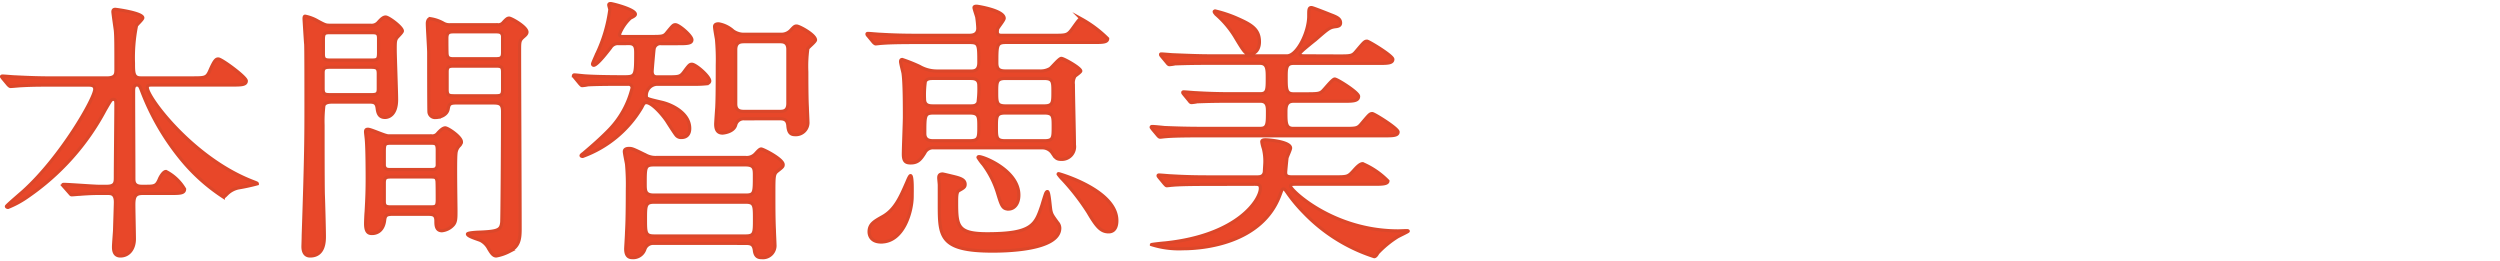
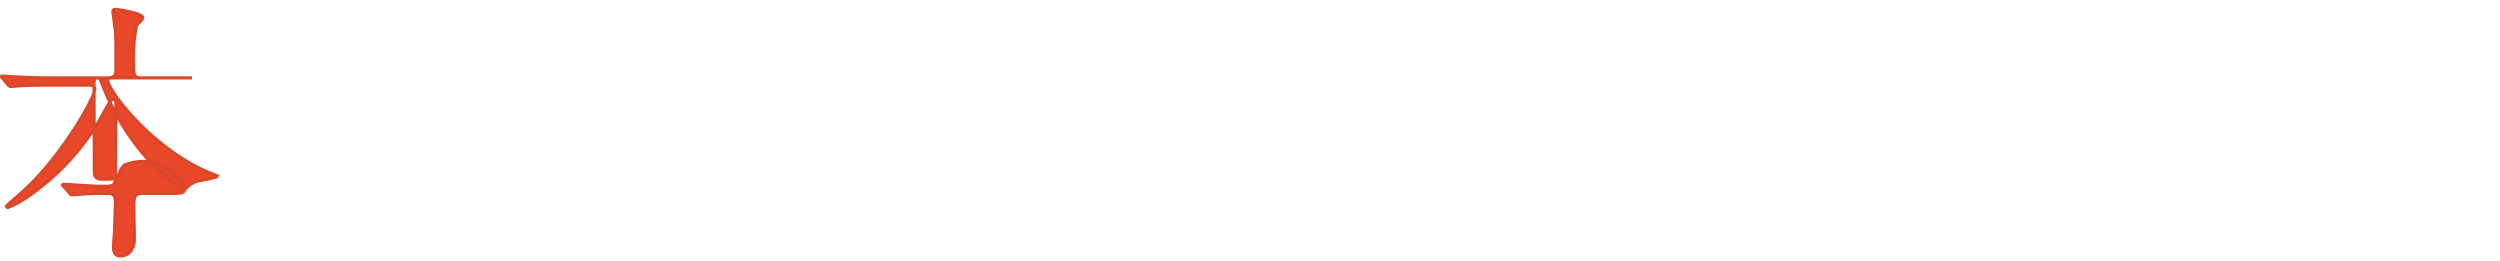
<svg xmlns="http://www.w3.org/2000/svg" id="レイヤー_1" data-name="レイヤー 1" viewBox="0 0 236.919 24.752">
  <defs>
    <style>.cls-1{fill:none;}.cls-2{fill:#e84729;stroke:#db472a;stroke-miterlimit:10;stroke-width:0.3px;}</style>
  </defs>
  <rect class="cls-1" x="0.15" width="236.769" height="24.752" />
-   <path class="cls-2" d="M653.02,495.559c-.7,0-.832.312-.832,1.091,0,.5.053,2.783.053,3.225,0,.936-.52,1.612-1.326,1.612-.65,0-.65-.624-.65-.883,0-.235.1-1.457.1-1.561.026-.91.078-2.47.078-2.652,0-.832-.416-.832-.755-.832h-.909c-.65,0-1.379.052-1.69.078-.131,0-.651.052-.755.052s-.1,0-.234-.156l-.572-.65a.22.22,0,0,1-.077-.13c0-.052.077-.052.1-.052.52,0,2.834.182,3.3.182h.781c.754,0,.806-.338.806-.806,0-1.093.052-5.954.052-6.942,0-.26,0-.494-.234-.494-.208,0-.234.078-.781,1.013a23.132,23.132,0,0,1-7.306,8.191,9,9,0,0,1-1.9,1.04c-.051,0-.156-.026-.156-.1s1.353-1.222,1.612-1.456c3.562-3.224,6.761-8.789,6.761-9.646,0-.391-.364-.391-.65-.391h-3.511c-.728,0-1.768,0-2.73.053-.156,0-.91.077-1.066.077-.078,0-.1,0-.26-.155l-.52-.624c-.052-.078-.1-.13-.1-.157,0-.051.078-.051.1-.051.182,0,1.014.078,1.2.078,1.482.077,2.444.1,3.51.1h5.175c.858,0,.858-.389.858-.832,0-2.236,0-3.093-.052-3.666-.026-.181-.234-1.637-.234-1.768,0-.234.156-.234.234-.234s2.6.338,2.6.806c0,.156-.546.624-.6.754a15.3,15.3,0,0,0-.286,3.536c0,.91,0,1.4.676,1.4H657.7c1.2,0,1.378,0,1.664-.624.468-1.091.624-1.17.832-1.17.312,0,2.652,1.716,2.652,2.081,0,.389-.494.389-1.4.389h-7.462c-.338,0-.52,0-.52.235,0,.936,4.238,6.578,9.776,8.814.572.233.65.233.65.312a18.263,18.263,0,0,1-1.794.39,2.173,2.173,0,0,0-1.092.6c-.208.208-.26.26-.338.26a17.457,17.457,0,0,1-3.848-3.407,23.191,23.191,0,0,1-3.926-6.733c-.13-.339-.182-.469-.416-.469-.312,0-.312.364-.312.651,0,2.261.025,5.9.025,8.19,0,.286,0,.754.729.754h.468c.806,0,.962-.052,1.248-.754.1-.208.364-.65.6-.65A4.368,4.368,0,0,1,657,495.143c0,.416-.442.416-1.4.416Z" transform="translate(-639.506 -477.228)" />
-   <path class="cls-2" d="M674.626,479.62a.809.809,0,0,0,.728-.286c.26-.286.468-.494.7-.494.285,0,1.586.963,1.586,1.326,0,.13-.416.521-.5.624-.182.234-.182.442-.182,1.145,0,.675.131,3.977.131,4.731,0,1.431-.729,1.691-1.093,1.691-.624,0-.7-.5-.754-.911-.078-.546-.364-.546-.857-.546h-3.225c-.416,0-.832,0-.962.338a12.509,12.509,0,0,0-.078,1.847c0,1.195,0,5.59.026,6.578.026.571.1,3.328.1,3.952,0,.468,0,1.872-1.352,1.872-.676,0-.676-.728-.676-.91,0-.078.026-.7.026-1.04.26-7.722.26-9.438.26-12.3,0-1.586,0-5.486-.026-5.824-.026-.208-.156-2.366-.156-2.391,0-.105,0-.261.1-.261a3.845,3.845,0,0,1,1.222.469c.676.363.754.389,1.118.389Zm-3.718,3.979c-.52,0-.78,0-.78.519v1.509c0,.571.208.571.78.571h3.666c.52,0,.78,0,.78-.519V484.2c0-.572-.208-.6-.78-.6Zm0-3.277c-.6,0-.754,0-.754.651v1.4c0,.546.234.546.754.546h3.718c.6,0,.754,0,.754-.676v-1.4c0-.52-.234-.52-.754-.52Zm9.465,9.777a.62.62,0,0,0,.6-.235c.208-.233.494-.519.728-.519.259,0,1.533.858,1.533,1.326a.59.59,0,0,1-.155.338,1.14,1.14,0,0,0-.364.78c-.078.676,0,4.784,0,5.408,0,.7,0,1.04-.234,1.327a1.665,1.665,0,0,1-1.092.571c-.573,0-.573-.546-.573-.936,0-.624-.337-.624-.857-.624h-3.225c-.6,0-.728.1-.78.6-.1.78-.546,1.223-1.2,1.223-.338,0-.6-.131-.6-.937,0-.182.027-.884.052-1.118.078-1.352.1-2.132.1-3.224,0-.13,0-2.626-.078-3.562,0-.1-.078-.676-.078-.806,0-.208.1-.234.235-.234.285,0,1.611.624,1.923.624Zm-3.77.7c-.624,0-.677.052-.677.832v1.3c.078.364.286.364.677.364h3.666c.39,0,.6,0,.675-.364v-1.482c0-.65-.181-.65-.675-.65Zm.051,3.2c-.494,0-.728,0-.728.546v1.794c0,.494.261.494.728.494h3.563c.572,0,.727,0,.727-.676,0-.234,0-1.664-.026-1.794-.077-.364-.182-.364-.7-.364Zm9.985-14.431a.574.574,0,0,0,.546-.208c.312-.337.416-.416.572-.416.208,0,1.69.832,1.69,1.327,0,.155-.13.286-.286.416-.416.364-.416.441-.416,1.378,0,2.391.052,14.2.052,16.875,0,1.039-.13,1.664-1.04,2.131a4.318,4.318,0,0,1-1.222.416c-.286,0-.468-.26-.728-.7a1.8,1.8,0,0,0-.728-.754c-.183-.1-1.274-.39-1.274-.624,0-.13.962-.182,1.222-.182,1.69-.078,1.95-.208,2.028-.936.026-.26.078-6.786.078-10.5,0-.805-.364-.805-1.014-.805h-3.38c-.6,0-.677.129-.755.545-.077.573-.727.833-1.2.833a.571.571,0,0,1-.624-.5c-.026-.155-.026-5.278-.026-5.668s-.13-2.314-.13-2.755c0-.13.052-.443.285-.443a3.613,3.613,0,0,1,1.223.416,1.119,1.119,0,0,0,.675.156Zm-.234,3.224c.468,0,.728,0,.728-.571v-1.586c-.078-.391-.312-.391-.728-.391h-3.822c-.442,0-.729,0-.729.6,0,.39,0,1.457.027,1.56.052.39.338.39.7.39Zm0,3.511c.494,0,.728,0,.728-.546V484.04c0-.546-.208-.546-.728-.546h-3.77c-.52,0-.754,0-.754.521v1.716c0,.572.208.572.754.572Z" transform="translate(-639.506 -477.228)" />
-   <path class="cls-2" d="M698.13,481.362a.781.781,0,0,0-.754.39c-.129.156-1.248,1.664-1.611,1.664a.119.119,0,0,1-.105-.13c0-.078.313-.754.364-.884a13.972,13.972,0,0,0,1.274-4.263c0-.053-.1-.365-.1-.443,0-.13.13-.13.182-.13.156,0,2.341.546,2.341,1.014,0,.13-.208.235-.468.364a4.19,4.19,0,0,0-1.041,1.535c0,.129.1.208.261.208h2.677c1.145,0,1.275,0,1.586-.416.521-.624.573-.7.781-.7.338,0,1.56,1.04,1.56,1.43,0,.364-.494.364-1.378.364h-1.534a.6.6,0,0,0-.677.546c-.026.182-.181,1.95-.181,2.08,0,.313.13.521.442.521h.884c1.2,0,1.326,0,1.664-.443.494-.675.572-.753.78-.753.364,0,1.69,1.143,1.69,1.586,0,.1-.078.208-.26.259a10.88,10.88,0,0,1-1.326.053h-3.432a1.056,1.056,0,0,0-.988,1.144c0,.208.052.234,1.508.572.962.233,2.6,1.04,2.6,2.47,0,.494-.234.858-.78.858a.594.594,0,0,1-.546-.261c-.13-.155-.728-1.092-.858-1.3-.494-.727-1.431-1.742-1.924-1.742-.208,0-.26.105-.443.469a10.754,10.754,0,0,1-5.589,4.628c-.079,0-.157-.026-.157-.078s.13-.156.208-.208c.858-.728,1.69-1.456,2.471-2.262a8.6,8.6,0,0,0,2.157-3.927.328.328,0,0,0-.363-.363H698.5c-.6,0-2.367,0-3.277.052a4.079,4.079,0,0,1-.546.078c-.078,0-.13-.078-.234-.183l-.494-.6c-.1-.13-.1-.13-.1-.157a.085.085,0,0,1,.078-.078c.156,0,.962.1,1.144.1.754.051,2.106.078,3.562.078,1.093,0,1.119-.053,1.119-2.236,0-.443,0-.911-.624-.911Zm3.3,18.929a.819.819,0,0,0-.807.546,1.168,1.168,0,0,1-1.195.806c-.365,0-.624-.182-.624-.832,0-.13.078-1.3.078-1.534.026-.494.077-1.326.077-4.056a21.383,21.383,0,0,0-.077-2.445c-.027-.181-.208-1.013-.208-1.195,0-.261.285-.286.442-.286.312,0,.416.052,1.586.624a1.931,1.931,0,0,0,.987.233h8.5a1.1,1.1,0,0,0,.91-.363c.286-.312.416-.442.546-.442.182,0,2.08.962,2.08,1.482,0,.182-.052.234-.52.6-.364.286-.364.442-.364,2.184,0,1.118,0,2.366.052,3.432,0,.208.052,1.145.052,1.352a1.144,1.144,0,0,1-1.248,1.248c-.286,0-.624-.052-.7-.676s-.364-.676-.858-.676Zm.051-7.436c-.832,0-.832.208-.832,1.794,0,.676,0,1.066.832,1.066h8.685c.832,0,.832-.208.832-1.82,0-.65,0-1.04-.832-1.04Zm0,3.536c-.805,0-.805.338-.805,1.612s0,1.586.805,1.586H710.2c.806,0,.806-.312.806-1.586s0-1.612-.806-1.612Zm8.555-7.905a.771.771,0,0,0-.806.573c-.182.7-1.2.78-1.248.78-.546,0-.65-.416-.65-.858,0-.1.078-1.274.1-1.535.026-.494.052-1.326.052-4.055a21.645,21.645,0,0,0-.078-2.445c-.026-.156-.182-.988-.182-1.2,0-.233.234-.26.39-.26a2.748,2.748,0,0,1,1.378.676,1.752,1.752,0,0,0,1.092.313h3.432a1.2,1.2,0,0,0,.91-.365c.312-.338.39-.416.572-.416.26,0,1.794.832,1.794,1.326,0,.157-.65.676-.728.806a12.359,12.359,0,0,0-.1,2.21c0,2.028.026,2.939.052,3.355,0,.208.052,1.144.052,1.351a1.143,1.143,0,0,1-1.2,1.248c-.416,0-.65-.155-.7-.884-.052-.494-.312-.624-.754-.624Zm0-7.305c-.338,0-.806.025-.806.754v5.147c0,.7.52.7.806.7h3.354c.312,0,.78,0,.78-.754v-5.122c0-.727-.494-.727-.78-.727Z" transform="translate(-639.506 -477.228)" />
-   <path class="cls-2" d="M731.437,483.963c.364,0,.832,0,.832-.807,0-1.689,0-1.9-.858-1.9H726.34c-2.366,0-2.912.053-3.3.078-.078,0-.468.053-.546.053s-.182-.105-.234-.157l-.494-.6c-.078-.078-.1-.131-.1-.183,0-.026.026-.052.078-.052.182,0,.988.079,1.144.079,1.274.078,2.366.1,3.562.1h4.863c.259,0,.858,0,.858-.676a9.6,9.6,0,0,0-.1-1.04c-.026-.13-.26-.78-.26-.91s.181-.13.26-.13,2.6.39,2.6,1.145c0,.181-.572.857-.624,1.013a1.169,1.169,0,0,0-.026.312c0,.13.078.286.363.286h4.967c1.222,0,1.326,0,1.794-.649.6-.832.65-.91.832-.91a11.162,11.162,0,0,1,2.5,1.872c0,.363-.494.363-1.378.363h-8.269c-.858,0-.858.261-.858,1.925,0,.624.234.78.858.78h3.251a1.722,1.722,0,0,0,.936-.234c.182-.13.858-.962,1.066-.962.234,0,1.846.91,1.846,1.2,0,.1-.468.416-.546.493a1.209,1.209,0,0,0-.156.78c0,.911.1,4.889.1,5.721a1.2,1.2,0,0,1-1.222,1.378c-.468,0-.572-.13-.884-.6a1.123,1.123,0,0,0-.936-.494H728a.855.855,0,0,0-.858.494c-.364.573-.624.937-1.326.937-.467,0-.7-.13-.7-.832,0-.546.1-3.017.1-3.511,0-.935,0-3.3-.13-4.16-.026-.155-.234-.936-.234-1.092,0-.052,0-.208.156-.208a14.959,14.959,0,0,1,1.638.651,3.241,3.241,0,0,0,1.586.442Zm-8.425,16.2c-1.144,0-1.144-.884-1.144-.962,0-.728.468-.988,1.248-1.43,1.2-.65,1.716-1.872,2.34-3.3.13-.313.26-.6.338-.6.208,0,.156,1.56.156,1.976C725.95,497.249,725.145,500.161,723.012,500.161Zm8.425-12.9c.337,0,.572,0,.753-.313a9.516,9.516,0,0,0,.079-1.637c0-.651-.52-.651-.832-.651h-3.485c-.286,0-.6,0-.754.286a9.042,9.042,0,0,0-.078,1.664c0,.651.494.651.832.651Zm-3.458.675c-.833,0-.833.209-.833,1.951,0,.675.546.675.833.675h3.432c.858,0,.858-.311.858-1.326,0-.962,0-1.3-.858-1.3Zm2.99,6.761c0,.26-.131.338-.6.6-.208.13-.208.572-.208,1.092,0,2.262.077,2.99,2.912,2.99,4.264,0,4.55-.857,5.174-2.7.052-.182.312-1.04.364-1.144s.1-.156.156-.156c.182,0,.26,1.56.338,1.846.078.338.156.442.624,1.092a.808.808,0,0,1,.208.52c0,2.158-5.382,2.185-6.371,2.185-5.044,0-5.044-1.4-5.044-4.473v-1.794c0-.1-.051-.572-.051-.65,0-.156,0-.39.363-.39.053,0,.807.182.911.208C730.475,494.1,730.969,494.232,730.969,494.7Zm4.108,2.34c-.572,0-.677-.338-1.04-1.534a8.827,8.827,0,0,0-1.352-2.678,4.775,4.775,0,0,1-.495-.677c0-.078.079-.078.1-.078.469,0,3.77,1.326,3.77,3.641C736.064,496.521,735.648,497.041,735.077,497.041Zm3.432-6.475c.806,0,.806-.286.806-1.351,0-.937,0-1.275-.806-1.275h-3.744c-.832,0-.832.313-.832,1.327,0,.988,0,1.3.832,1.3Zm-.052-3.3c.832,0,.832-.313.832-1.326,0-.962,0-1.275-.832-1.275h-3.666c-.833,0-.833.338-.833,1.3s0,1.3.833,1.3Zm6.11,11.934c-.7,0-1.118-.416-1.95-1.846a21.675,21.675,0,0,0-2.392-3.094,3.864,3.864,0,0,1-.442-.521c0-.051.026-.051.052-.051.052,0,5.512,1.56,5.512,4.446C745.347,498.315,745.347,499.2,744.567,499.2Z" transform="translate(-639.506 -477.228)" />
-   <path class="cls-2" d="M766.355,482.532c1.17,0,1.3,0,1.664-.442.728-.858.806-.962,1.04-.962.156,0,2.444,1.378,2.444,1.717,0,.389-.52.389-1.4.389h-8.034c-.676,0-.676.5-.676,1.327,0,1.091,0,1.559.676,1.559h1.222c1.04,0,1.248-.025,1.482-.208.208-.155.988-1.195,1.222-1.195s2.262,1.273,2.262,1.638c0,.467-.572.467-1.456.467h-4.732c-.7,0-.7.6-.7,1.067,0,.988,0,1.508.7,1.508h4.784c1.17,0,1.3,0,1.664-.442.728-.858.806-.963,1.04-.963.182,0,2.444,1.4,2.444,1.742,0,.365-.519.365-1.4.365H753.276c-2.261,0-3.015.051-3.276.078-.1,0-.468.052-.545.052-.1,0-.157-.079-.234-.157l-.521-.624c-.077-.13-.1-.13-.1-.155,0-.053.026-.078.1-.078.182,0,.963.078,1.145.1,1.274.053,2.34.079,3.562.079h5.538c.676,0,.676-.442.676-1.56,0-.469,0-1.015-.676-1.015h-2.7c-2.262,0-3.016.053-3.276.053a4.09,4.09,0,0,1-.547.077c-.1,0-.155-.077-.233-.181l-.495-.6c-.1-.13-.1-.13-.1-.183,0-.025.026-.051.079-.051.182,0,.987.078,1.144.078,1.274.078,2.339.1,3.562.1h2.548c.676,0,.676-.389.676-1.481,0-.832,0-1.405-.7-1.405h-4.732c-2.288,0-3.042.052-3.3.052a3.779,3.779,0,0,1-.546.078c-.078,0-.156-.078-.233-.181l-.5-.6c-.1-.13-.1-.13-.1-.182s.026-.051.079-.051c.181,0,.987.078,1.144.078,1.274.052,2.365.1,3.588.1h7.176c.936,0,2.054-2.21,2.054-3.77,0-.6,0-.806.26-.806.13,0,1.56.572,1.82.676.546.208.936.364.936.78,0,.313-.312.338-.546.364-.494.079-.624.182-1.846,1.248-.208.157-1.066.859-1.222,1.014-.13.13-.234.208-.234.313,0,.181.208.181.494.181ZM753.927,494.7c-2.288,0-3.016.052-3.3.078-.078,0-.468.052-.545.052s-.131-.078-.234-.182l-.494-.6c-.1-.13-.1-.13-.1-.182,0-.026.025-.053.077-.053.182,0,.988.079,1.145.079,1.274.078,2.365.1,3.588.1h4.628c.676,0,.676-.442.676-1.2a5.087,5.087,0,0,0-.13-1.483,3.349,3.349,0,0,1-.156-.649c0-.183.234-.183.364-.183.338,0,2.366.183,2.366.781,0,.156-.312.805-.338.936-.026.182-.13,1.274-.13,1.352,0,.234.026.442.572.442h4c1.3,0,1.326,0,1.872-.6.208-.233.572-.649.858-.649a7.48,7.48,0,0,1,2.392,1.638c0,.312-.624.312-1.378.312h-7.384c-.312,0-.468,0-.468.182,0,.364,4.03,4.238,10.192,4.238.13,0,.7-.026.806-.026.052,0,.156,0,.156.052s-.91.468-1.065.572a9.5,9.5,0,0,0-1.821,1.508c-.078.156-.208.338-.338.338a16.012,16.012,0,0,1-6.656-4.16,14.494,14.494,0,0,1-1.638-1.976c-.078-.1-.182-.286-.312-.286s-.13.078-.312.546c-1.69,4.628-7.28,5.122-9.178,5.122a8.646,8.646,0,0,1-3.016-.39c0-.026,1.169-.156,1.273-.156,6.969-.728,9.049-4.134,9.049-5.174,0-.39-.208-.39-.572-.39Zm4-12.35c-.39,0-.52-.183-1.456-1.743a9.1,9.1,0,0,0-1.743-2.028c-.025-.052-.155-.156-.155-.26,0-.026.078-.051.1-.051a11.869,11.869,0,0,1,1.976.649c1.352.6,2.21,1.015,2.21,2.263C758.867,481.7,758.633,482.351,757.931,482.351Z" transform="translate(-639.506 -477.228)" />
+   <path class="cls-2" d="M653.02,495.559c-.7,0-.832.312-.832,1.091,0,.5.053,2.783.053,3.225,0,.936-.52,1.612-1.326,1.612-.65,0-.65-.624-.65-.883,0-.235.1-1.457.1-1.561.026-.91.078-2.47.078-2.652,0-.832-.416-.832-.755-.832h-.909c-.65,0-1.379.052-1.69.078-.131,0-.651.052-.755.052s-.1,0-.234-.156l-.572-.65a.22.22,0,0,1-.077-.13c0-.052.077-.052.1-.052.52,0,2.834.182,3.3.182h.781c.754,0,.806-.338.806-.806,0-1.093.052-5.954.052-6.942,0-.26,0-.494-.234-.494-.208,0-.234.078-.781,1.013a23.132,23.132,0,0,1-7.306,8.191,9,9,0,0,1-1.9,1.04c-.051,0-.156-.026-.156-.1s1.353-1.222,1.612-1.456c3.562-3.224,6.761-8.789,6.761-9.646,0-.391-.364-.391-.65-.391h-3.511c-.728,0-1.768,0-2.73.053-.156,0-.91.077-1.066.077-.078,0-.1,0-.26-.155l-.52-.624c-.052-.078-.1-.13-.1-.157,0-.051.078-.051.1-.051.182,0,1.014.078,1.2.078,1.482.077,2.444.1,3.51.1h5.175c.858,0,.858-.389.858-.832,0-2.236,0-3.093-.052-3.666-.026-.181-.234-1.637-.234-1.768,0-.234.156-.234.234-.234s2.6.338,2.6.806c0,.156-.546.624-.6.754a15.3,15.3,0,0,0-.286,3.536c0,.91,0,1.4.676,1.4H657.7h-7.462c-.338,0-.52,0-.52.235,0,.936,4.238,6.578,9.776,8.814.572.233.65.233.65.312a18.263,18.263,0,0,1-1.794.39,2.173,2.173,0,0,0-1.092.6c-.208.208-.26.26-.338.26a17.457,17.457,0,0,1-3.848-3.407,23.191,23.191,0,0,1-3.926-6.733c-.13-.339-.182-.469-.416-.469-.312,0-.312.364-.312.651,0,2.261.025,5.9.025,8.19,0,.286,0,.754.729.754h.468c.806,0,.962-.052,1.248-.754.1-.208.364-.65.6-.65A4.368,4.368,0,0,1,657,495.143c0,.416-.442.416-1.4.416Z" transform="translate(-639.506 -477.228)" />
</svg>